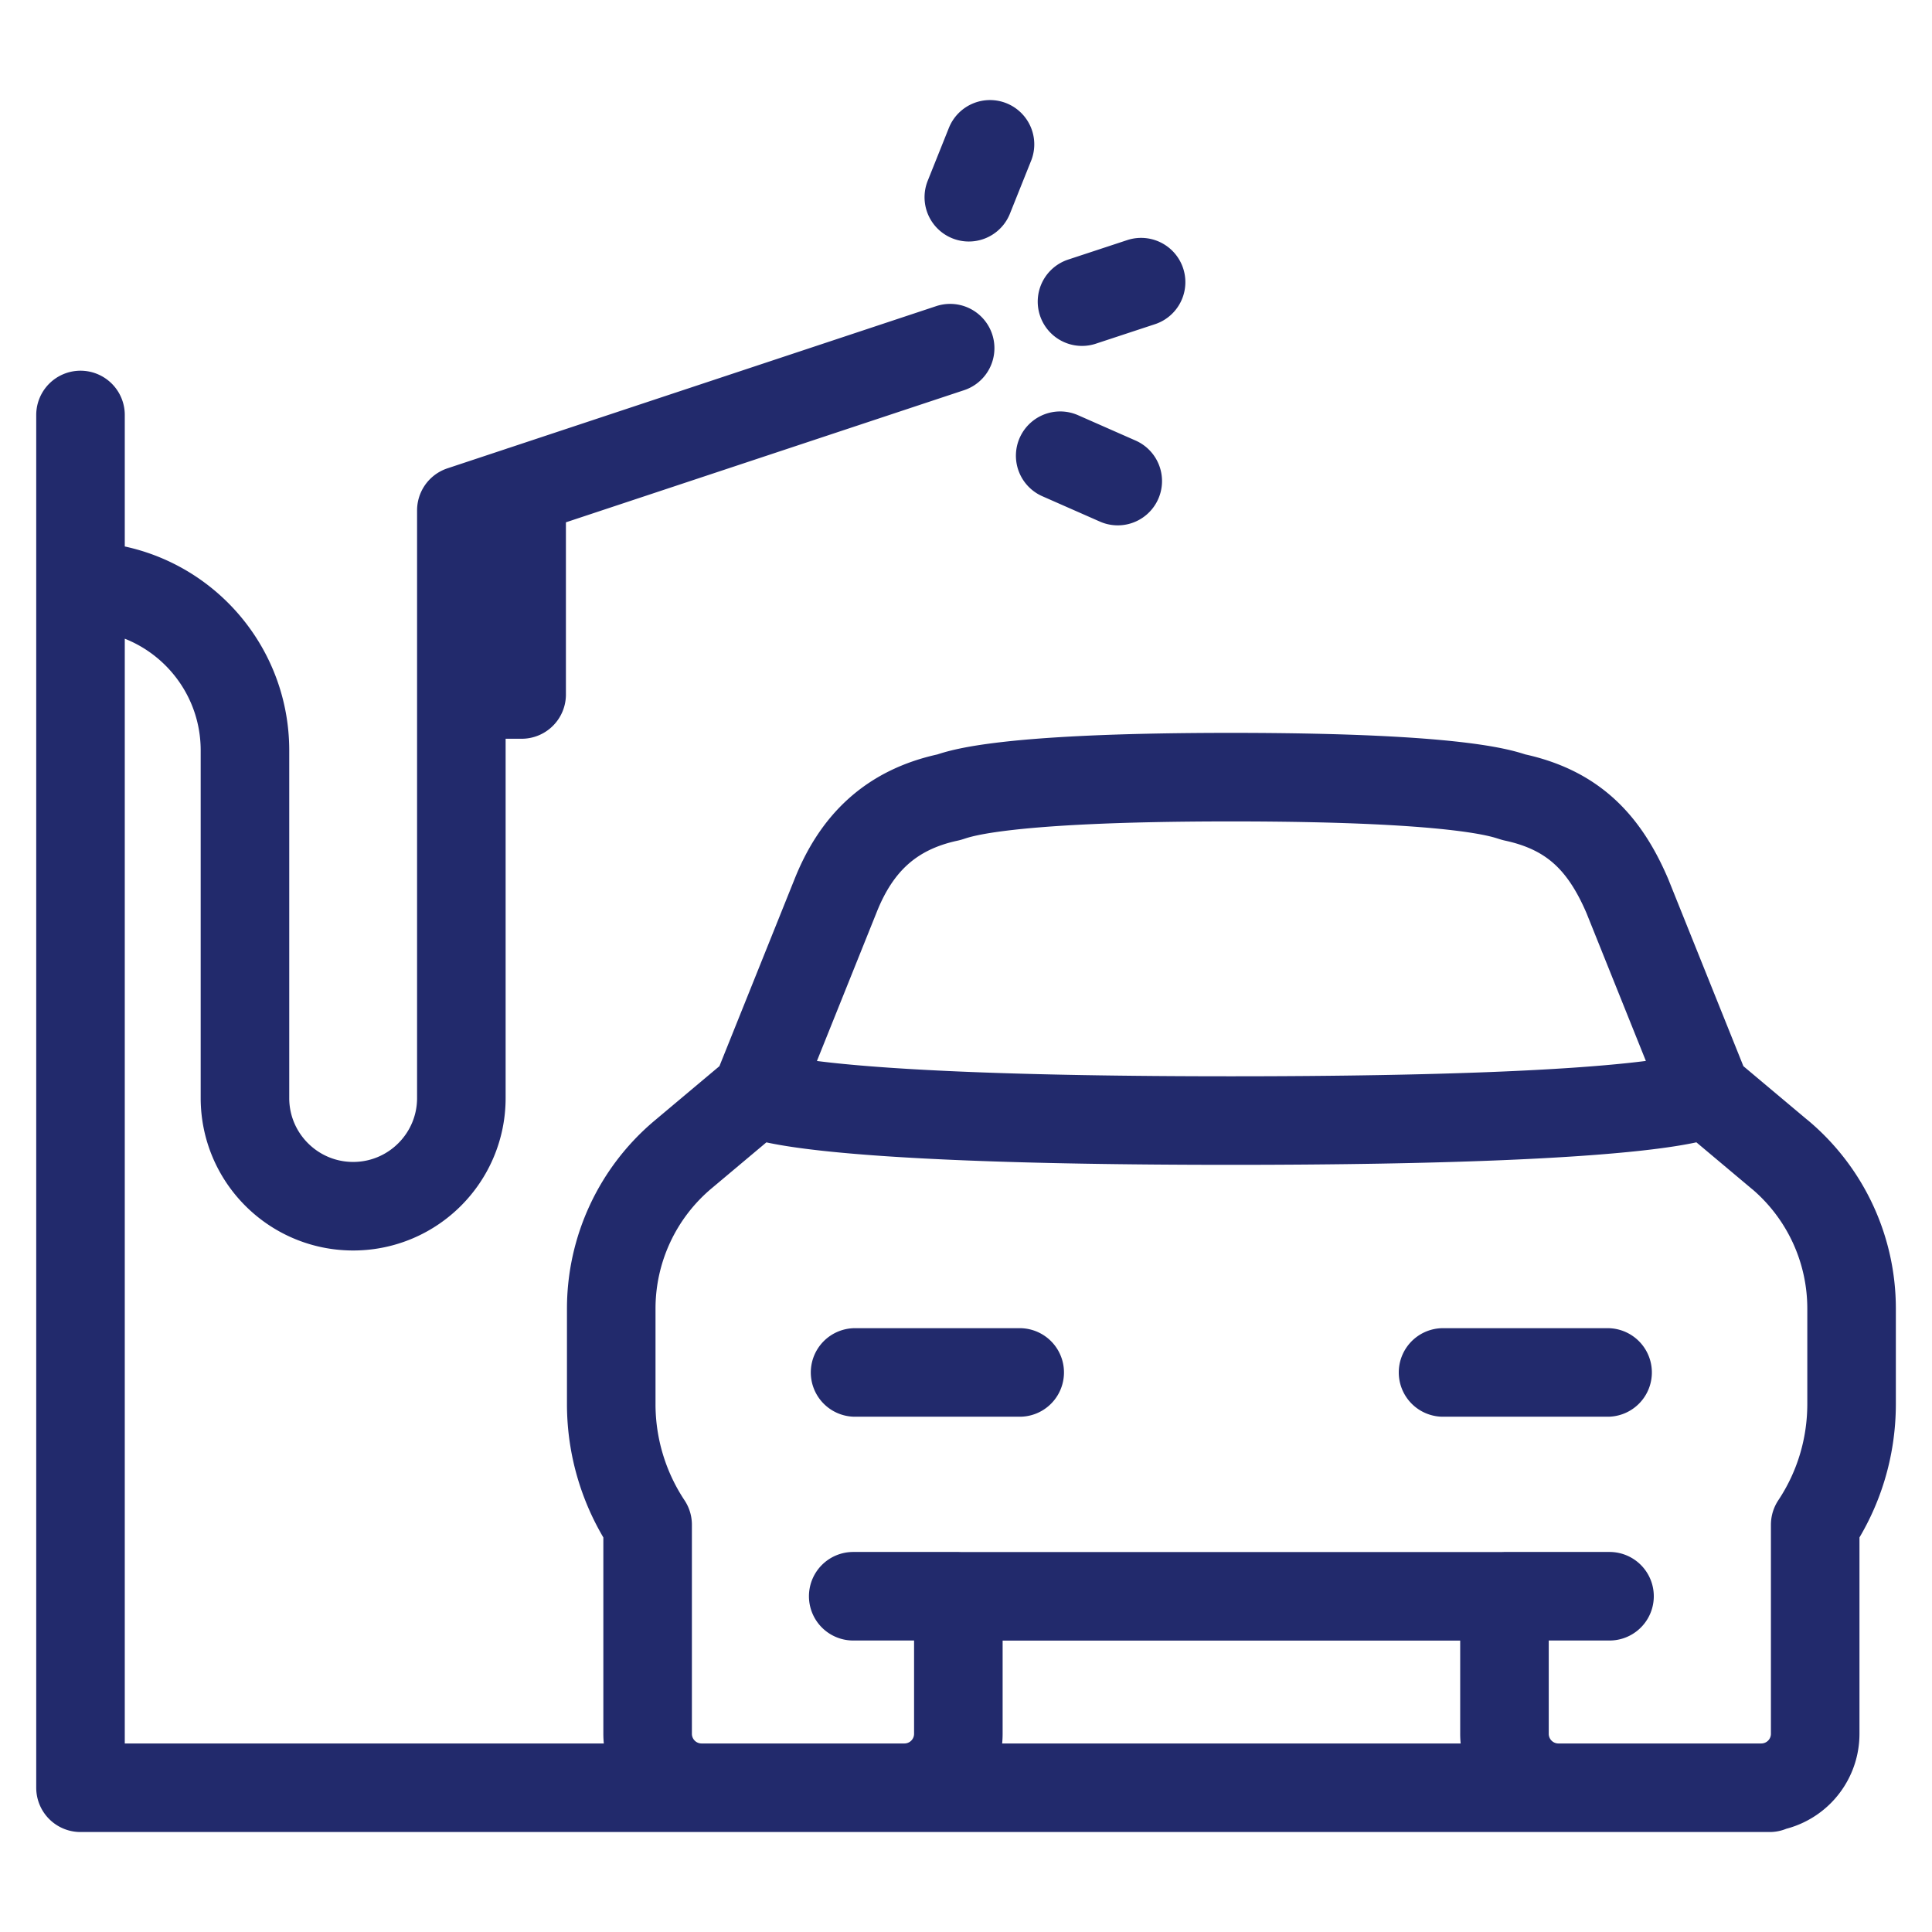
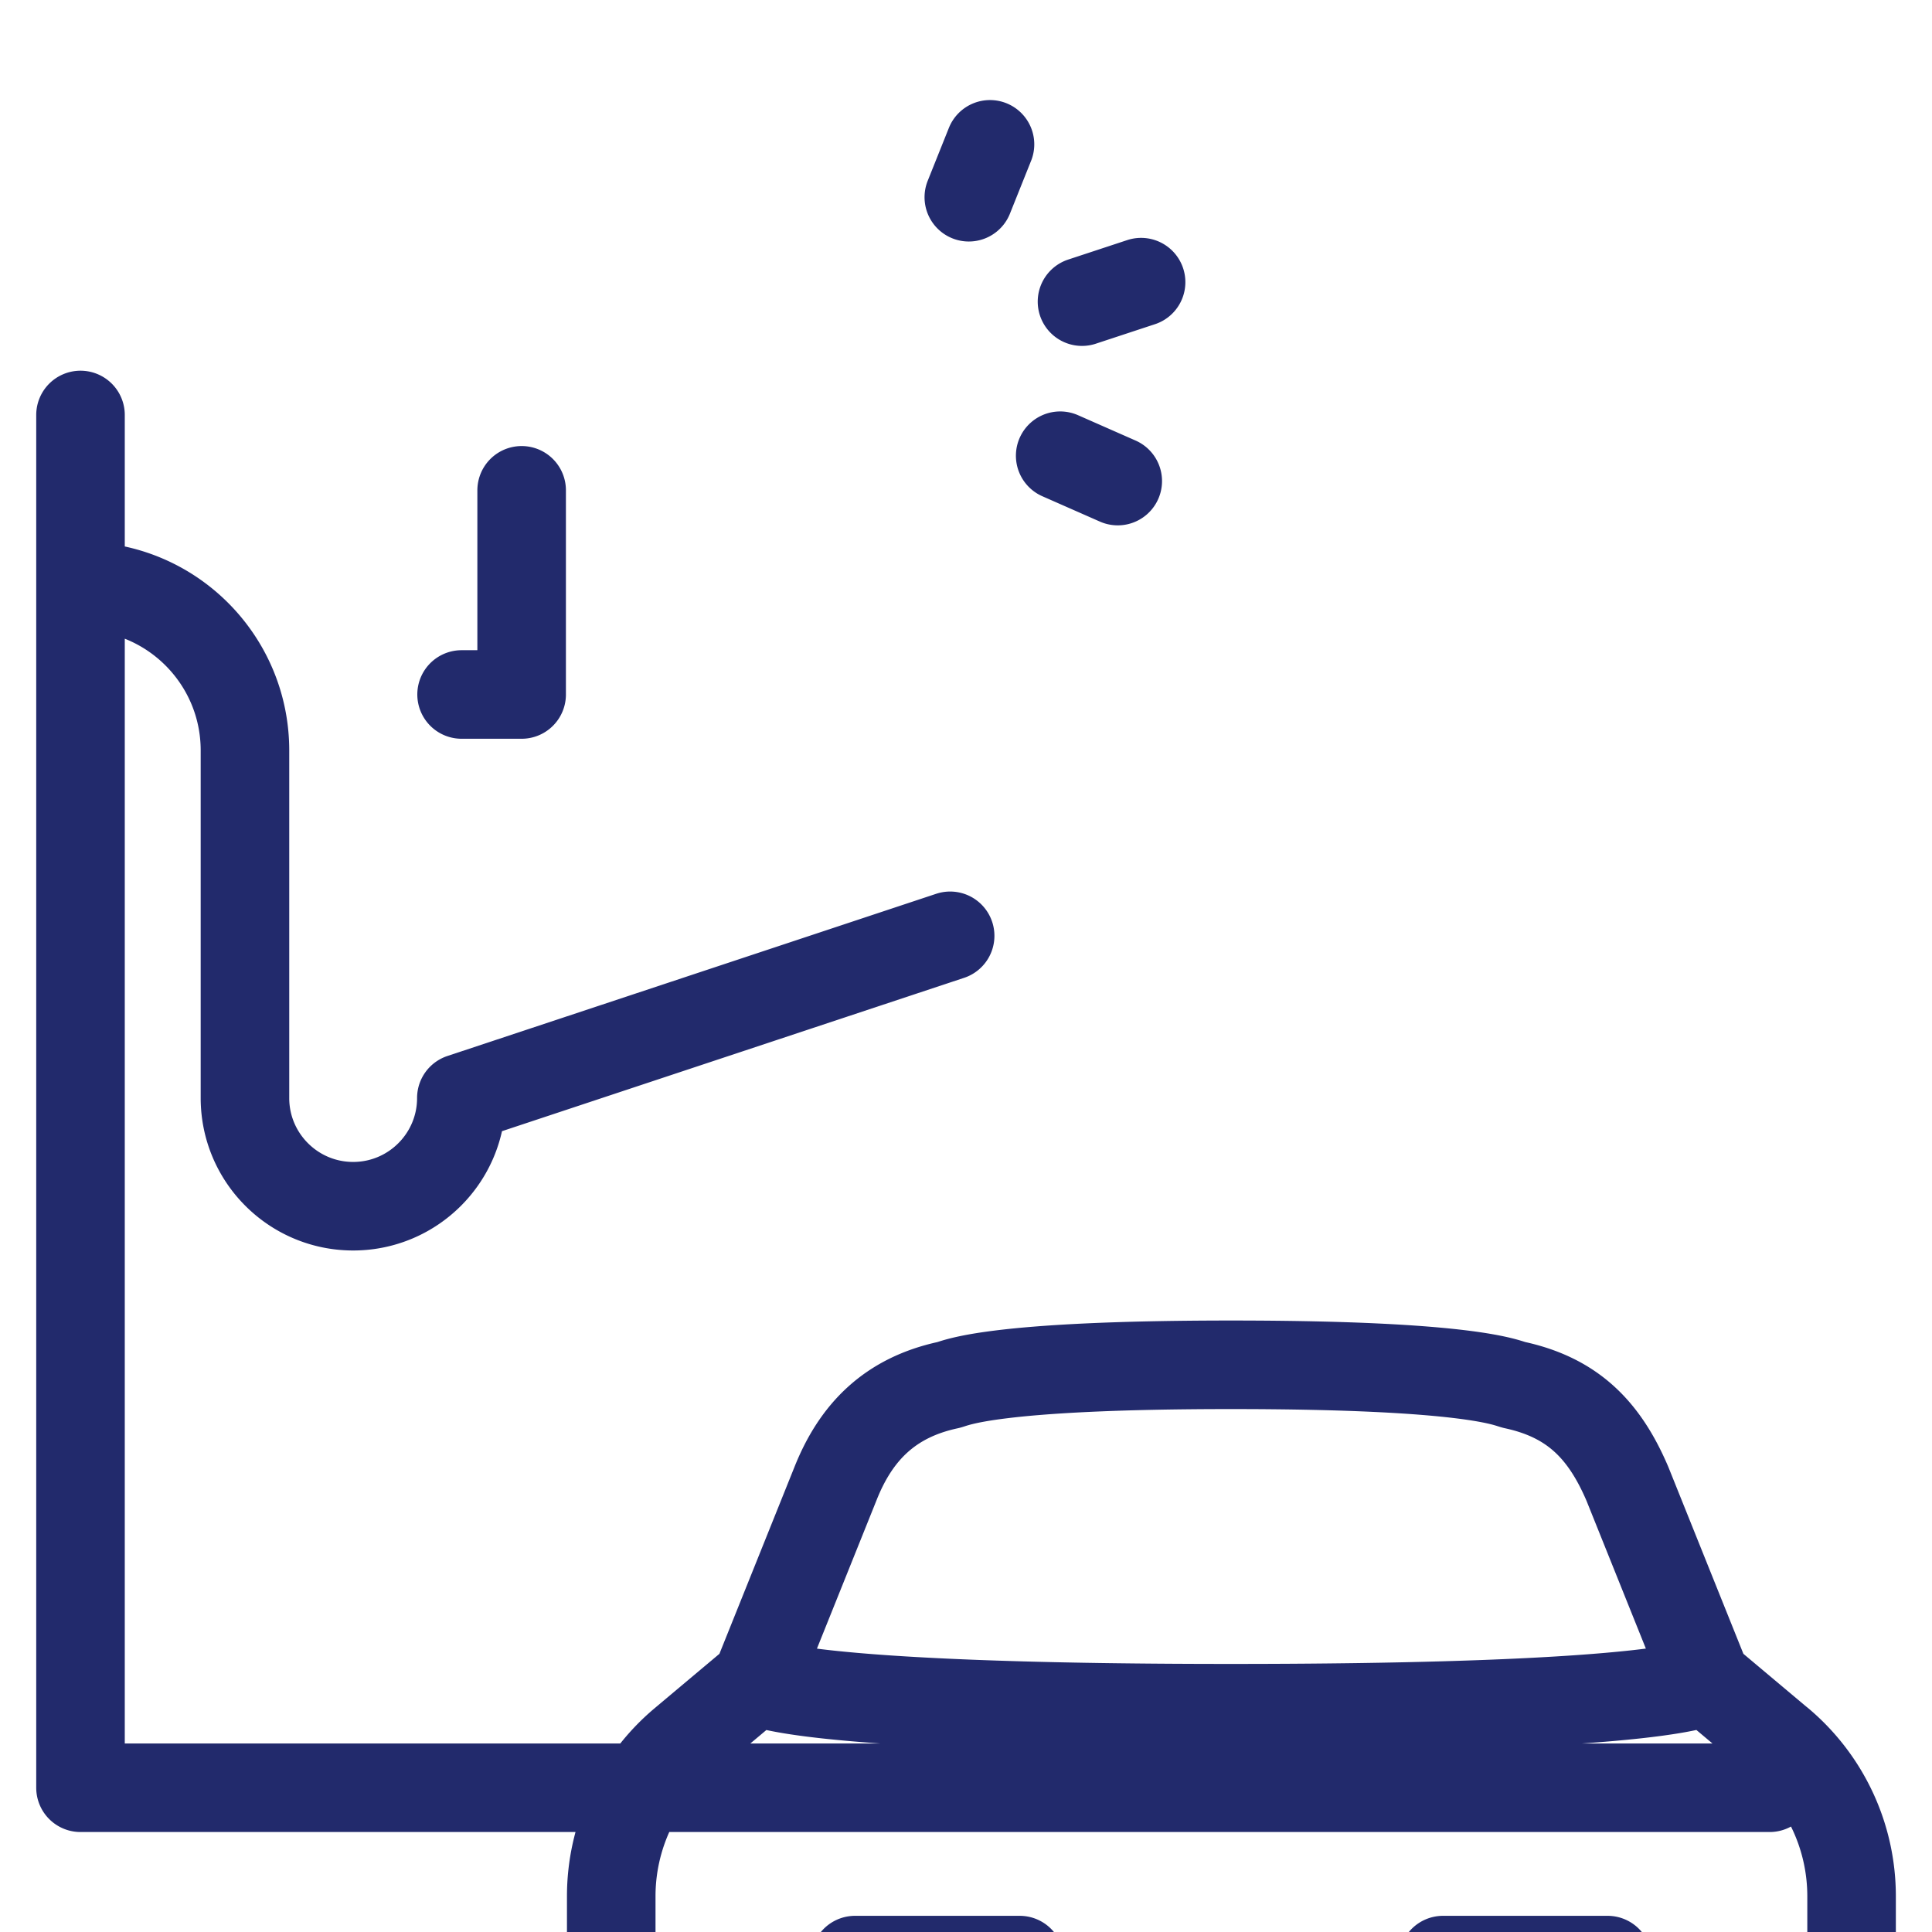
<svg xmlns="http://www.w3.org/2000/svg" width="24" height="24" fill="none">
-   <path d="M13.441 3.747l.734-.242M1 5.155v17.053h20.983M6.48 6.091v2.536h-.746m6.301-6.177l.263-.657m.872 3.868l.715.315M1 7.28c1.129 0 2.043.914 2.043 2.043v4.317c0 .742.602 1.344 1.344 1.344s1.344-.602 1.344-1.344v-7.3l6.072-2.015m.864 12.724h-2.045m9.348 0h-2.044m3.271-3.472s-.384.343-5.905.343-5.896-.343-5.896-.343m2.508 6.252h-1.305m9.395 0h-1.305m3.42-5.487l-.911-.765-.982-2.445c-.286-.669-.68-1.071-1.403-1.227-.093-.02-.515-.251-3.516-.251s-3.424.23-3.516.251c-.723.155-1.147.581-1.403 1.227l-.982 2.445-.911.765a2.5 2.5 0 0 0-.892 1.913v1.184a2.71 2.71 0 0 0 .452 1.502v2.599a.67.67 0 0 0 .668.668h2.524a.67.67 0 0 0 .668-.668v-1.71h6.784v1.71a.67.67 0 0 0 .668.668h2.524a.67.67 0 0 0 .668-.668v-2.599c.286-.43.452-.947.452-1.502v-1.184a2.5 2.5 0 0 0-.891-1.913h-.001z" stroke="#222a6c" stroke-width="1.1" stroke-linecap="round" stroke-linejoin="round" />
+   <path d="M13.441 3.747l.734-.242M1 5.155v17.053h20.983M6.48 6.091v2.536h-.746m6.301-6.177l.263-.657m.872 3.868l.715.315M1 7.28c1.129 0 2.043.914 2.043 2.043v4.317c0 .742.602 1.344 1.344 1.344s1.344-.602 1.344-1.344l6.072-2.015m.864 12.724h-2.045m9.348 0h-2.044m3.271-3.472s-.384.343-5.905.343-5.896-.343-5.896-.343m2.508 6.252h-1.305m9.395 0h-1.305m3.42-5.487l-.911-.765-.982-2.445c-.286-.669-.68-1.071-1.403-1.227-.093-.02-.515-.251-3.516-.251s-3.424.23-3.516.251c-.723.155-1.147.581-1.403 1.227l-.982 2.445-.911.765a2.5 2.5 0 0 0-.892 1.913v1.184a2.71 2.71 0 0 0 .452 1.502v2.599a.67.67 0 0 0 .668.668h2.524a.67.67 0 0 0 .668-.668v-1.71h6.784v1.71a.67.67 0 0 0 .668.668h2.524a.67.67 0 0 0 .668-.668v-2.599c.286-.43.452-.947.452-1.502v-1.184a2.5 2.5 0 0 0-.891-1.913h-.001z" stroke="#222a6c" stroke-width="1.1" stroke-linecap="round" stroke-linejoin="round" />
</svg>